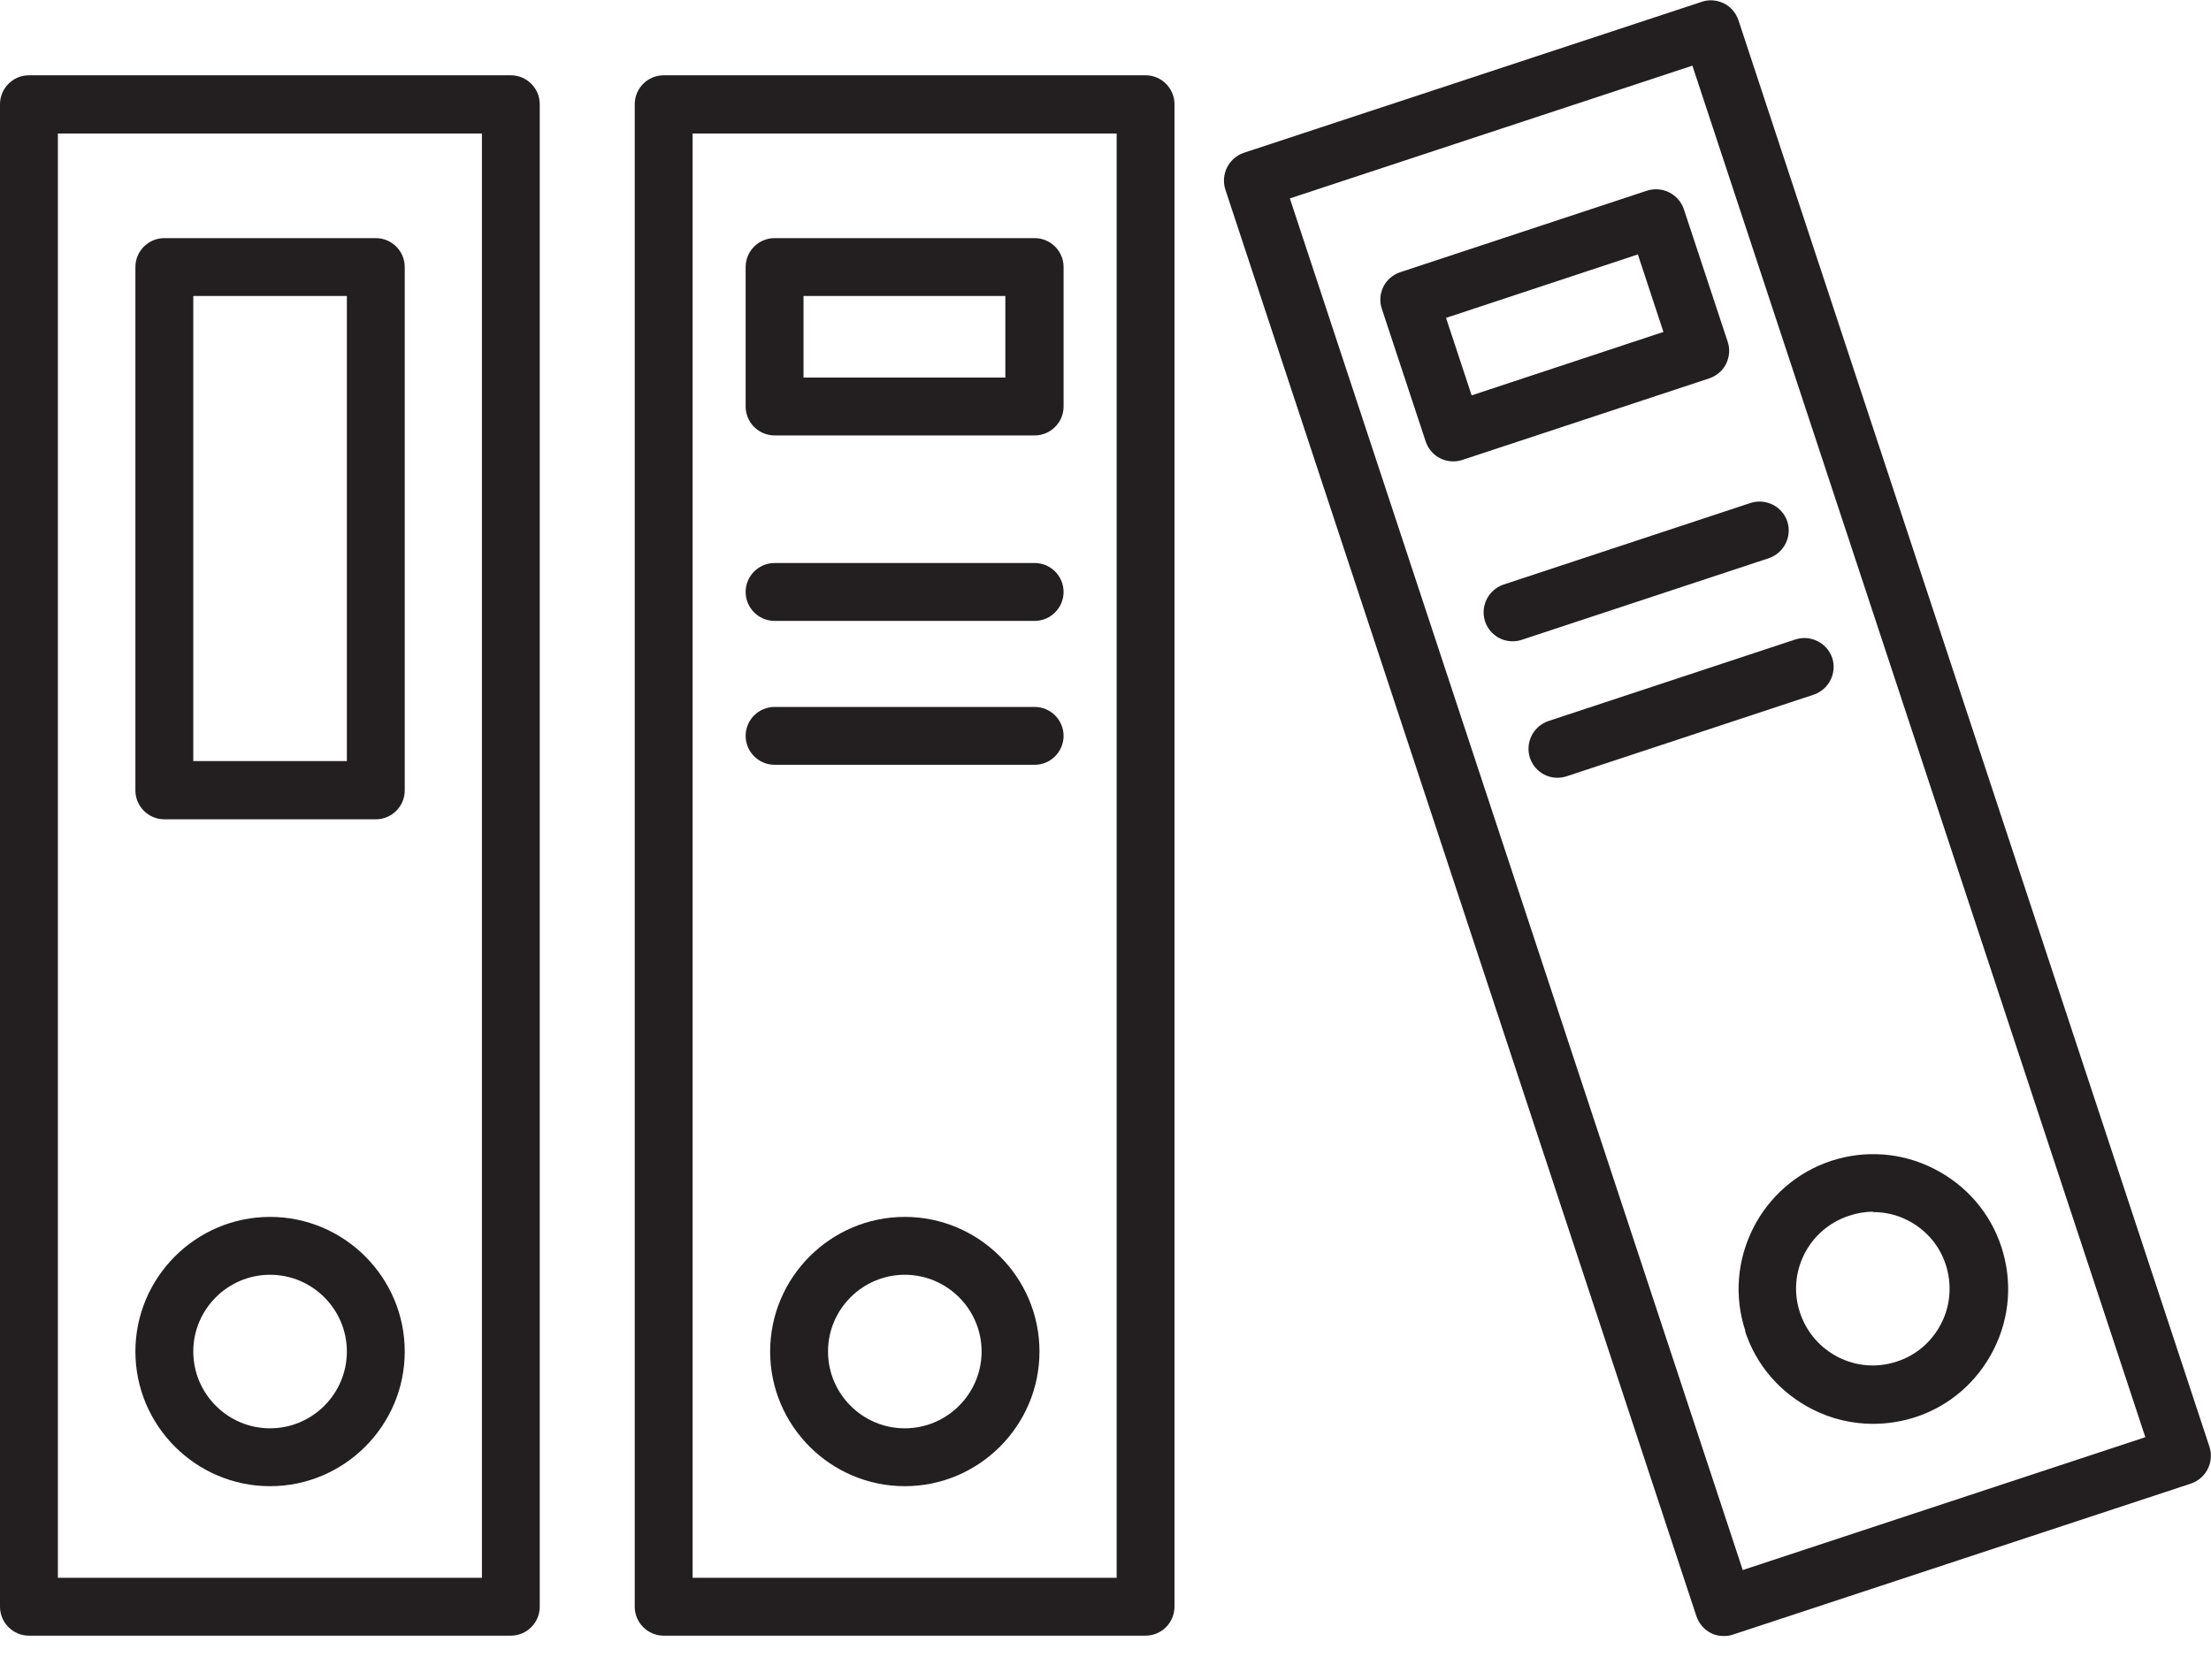
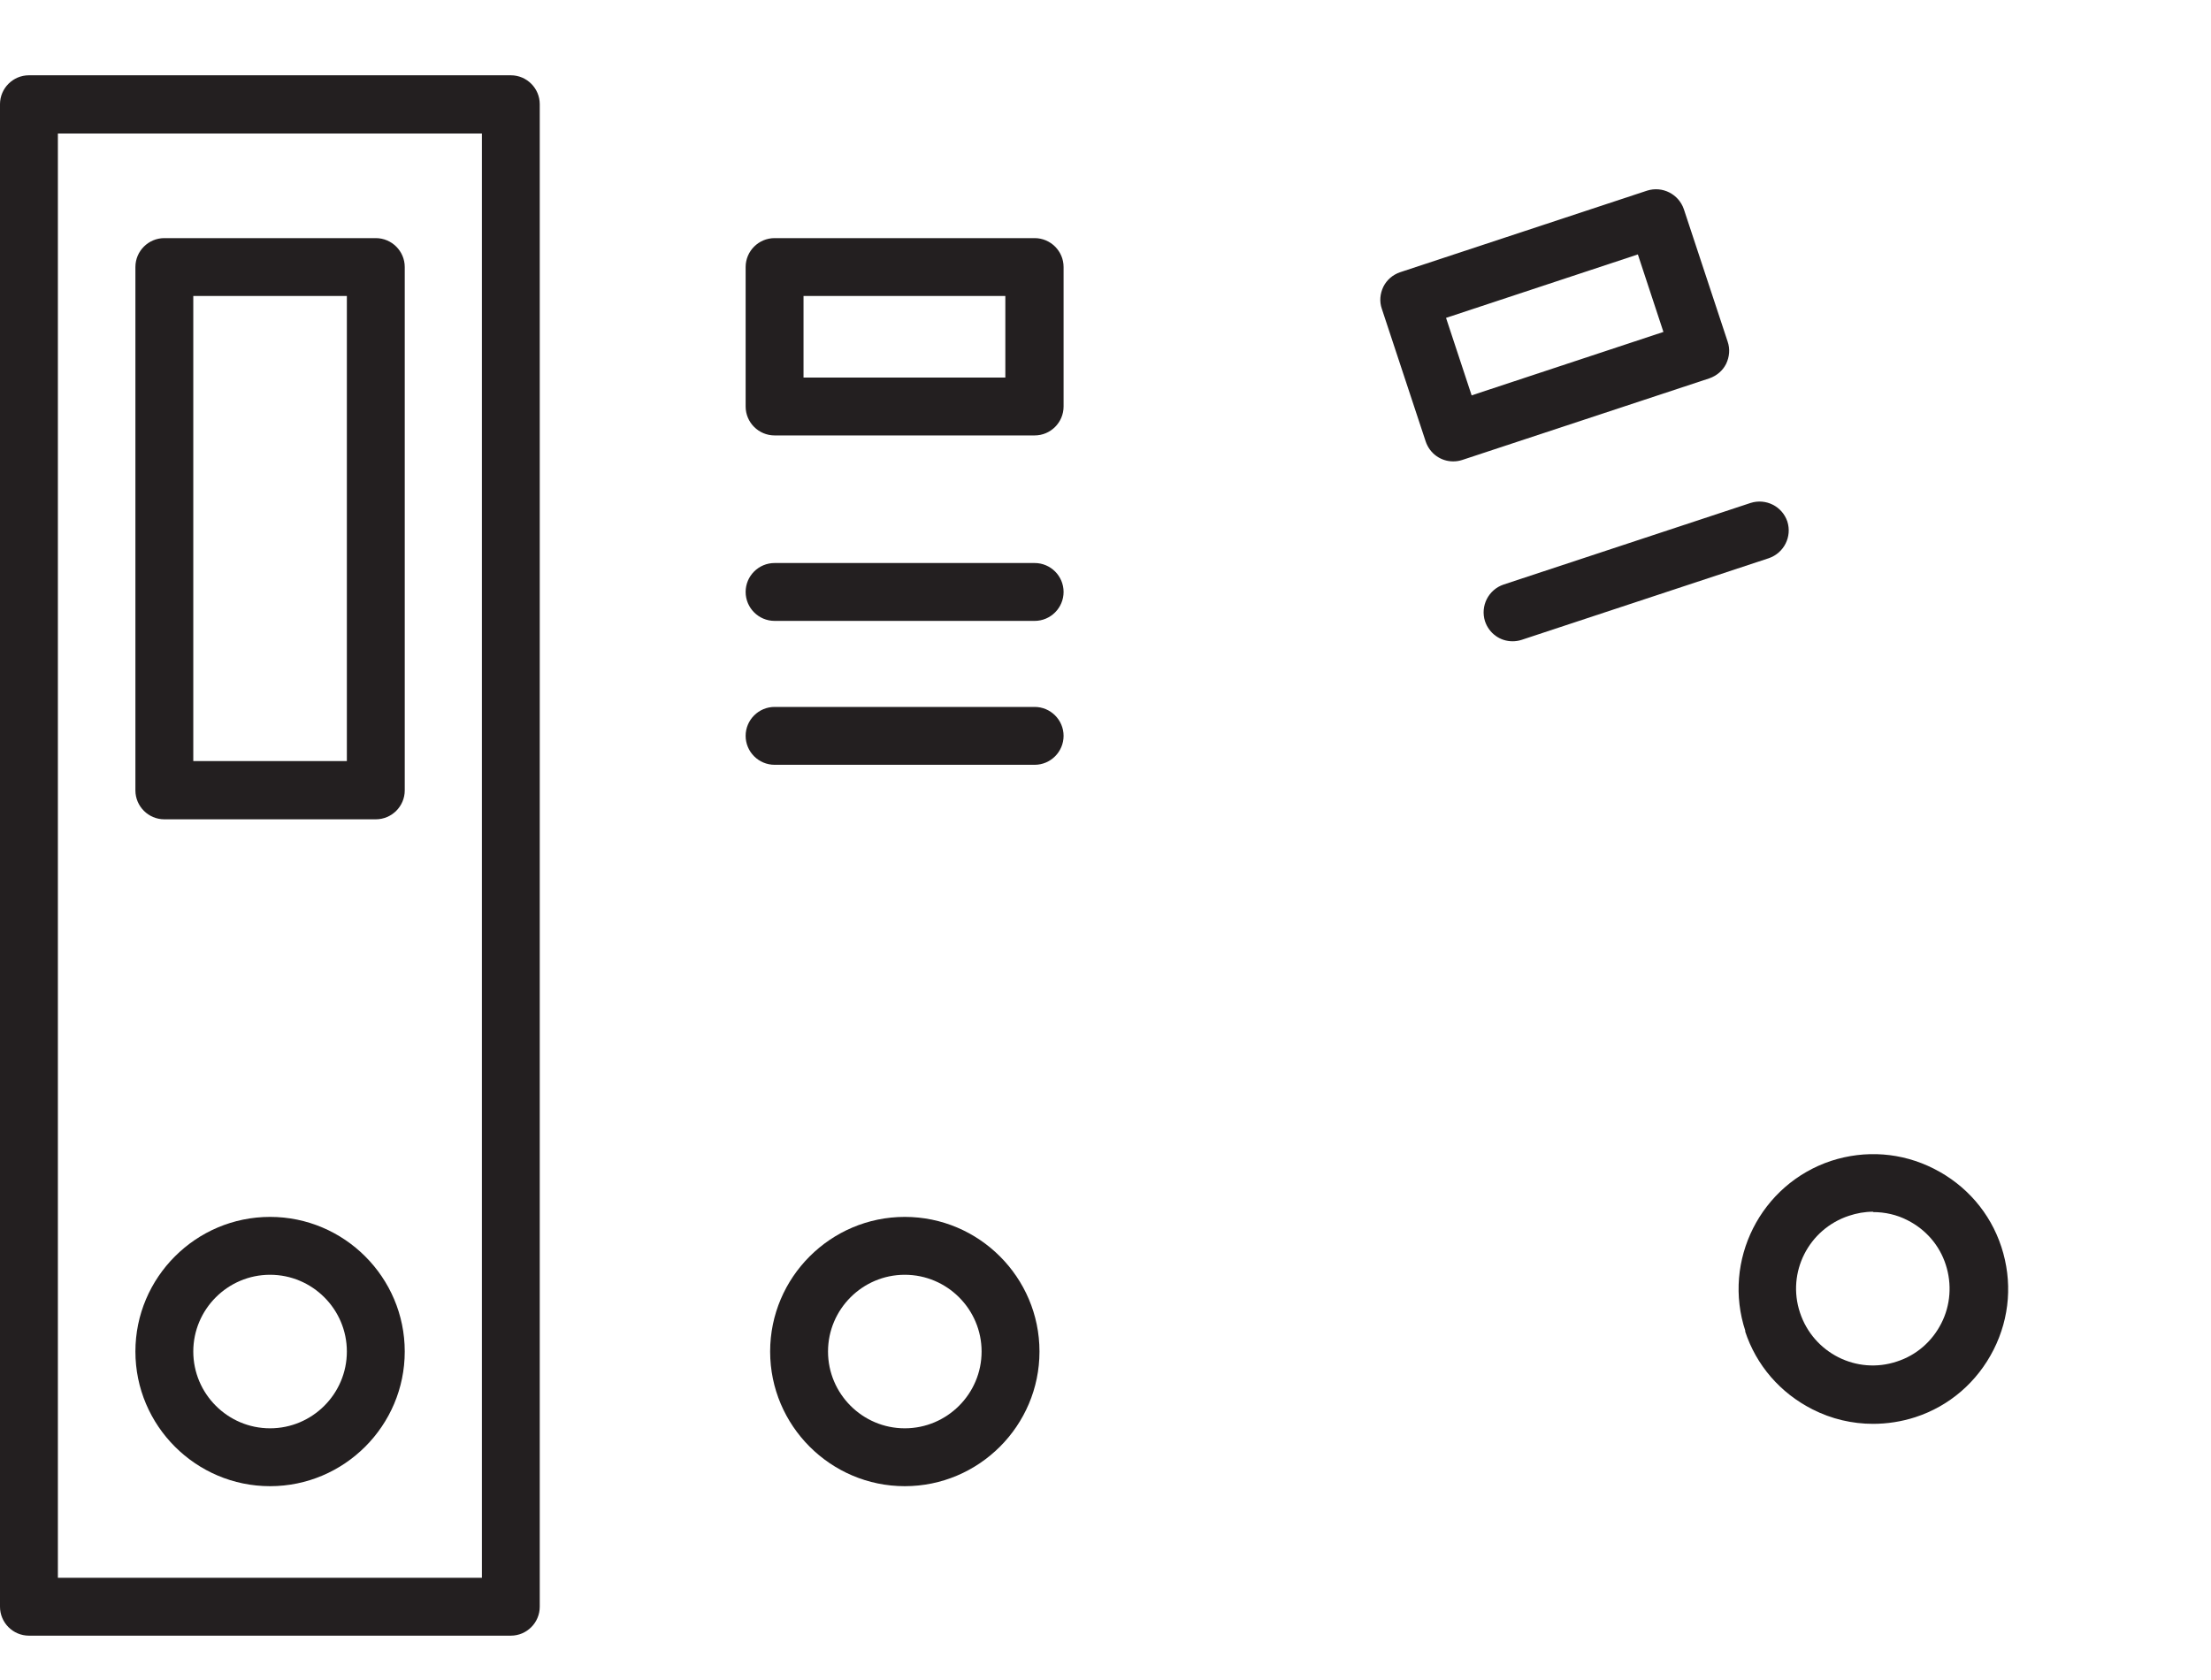
<svg xmlns="http://www.w3.org/2000/svg" width="50" height="38" viewBox="0 0 50 38" fill="none">
  <g clip-path="url(#clip0_566_1200)">
    <path d="M11.552 1.703H0.654C0.294 1.703 0 1.997 0 2.357V36.342C0 36.703 0.294 36.997 0.654 36.997H11.552C11.913 36.997 12.206 36.703 12.206 36.342V2.357C12.206 1.997 11.913 1.703 11.552 1.703ZM10.898 35.688H1.309V3.02H10.898V35.688Z" fill="#231F20" />
    <path d="M6.107 33.616C7.785 33.616 9.153 32.248 9.153 30.57C9.153 28.893 7.785 27.525 6.107 27.525C4.43 27.525 3.062 28.893 3.062 30.57C3.062 32.248 4.43 33.616 6.107 33.616ZM6.107 28.834C7.064 28.834 7.844 29.614 7.844 30.57C7.844 31.527 7.064 32.307 6.107 32.307C5.151 32.307 4.371 31.527 4.371 30.57C4.371 29.614 5.151 28.834 6.107 28.834Z" fill="#231F20" />
    <path d="M3.716 18.532H8.498C8.859 18.532 9.153 18.238 9.153 17.878V6.04C9.153 5.68 8.859 5.386 8.498 5.386H3.716C3.356 5.386 3.062 5.68 3.062 6.04V17.878C3.062 18.238 3.356 18.532 3.716 18.532ZM4.371 6.695H7.844V17.215H4.371V6.695Z" fill="#231F20" />
-     <path d="M25.906 1.703H15.008C14.648 1.703 14.354 1.997 14.354 2.357V36.342C14.354 36.703 14.648 36.997 15.008 36.997H25.906C26.267 36.997 26.56 36.703 26.56 36.342V2.357C26.56 1.997 26.267 1.703 25.906 1.703ZM25.252 35.688H15.663V3.02H25.252V35.688Z" fill="#231F20" />
    <path d="M20.461 27.525C18.784 27.525 17.416 28.893 17.416 30.57C17.416 32.248 18.784 33.616 20.461 33.616C22.139 33.616 23.507 32.248 23.507 30.57C23.507 28.893 22.139 27.525 20.461 27.525ZM20.461 32.307C19.505 32.307 18.725 31.527 18.725 30.57C18.725 29.614 19.505 28.834 20.461 28.834C21.418 28.834 22.198 29.614 22.198 30.57C22.198 31.527 21.418 32.307 20.461 32.307Z" fill="#231F20" />
    <path d="M17.517 14.044H23.398C23.758 14.044 24.052 13.75 24.052 13.389C24.052 13.028 23.758 12.735 23.398 12.735H17.517C17.156 12.735 16.862 13.028 16.862 13.389C16.862 13.75 17.156 14.044 17.517 14.044Z" fill="#231F20" />
    <path d="M17.517 17.299H23.398C23.758 17.299 24.052 17.005 24.052 16.644C24.052 16.284 23.758 15.99 23.398 15.99H17.517C17.156 15.99 16.862 16.284 16.862 16.644C16.862 17.005 17.156 17.299 17.517 17.299Z" fill="#231F20" />
-     <path d="M17.517 9.849H23.398C23.758 9.849 24.052 9.555 24.052 9.195V6.04C24.052 5.68 23.758 5.386 23.398 5.386H17.517C17.156 5.386 16.862 5.68 16.862 6.04V9.195C16.862 9.555 17.156 9.849 17.517 9.849ZM18.171 6.695H22.735V8.54H18.171V6.695Z" fill="#231F20" />
+     <path d="M17.517 9.849H23.398C23.758 9.849 24.052 9.555 24.052 9.195V6.04C24.052 5.68 23.758 5.386 23.398 5.386H17.517C17.156 5.386 16.862 5.68 16.862 6.04V9.195C16.862 9.555 17.156 9.849 17.517 9.849M18.171 6.695H22.735V8.54H18.171V6.695Z" fill="#231F20" />
    <path d="M33.582 14.052C33.675 14.329 33.926 14.505 34.203 14.505C34.27 14.505 34.337 14.497 34.413 14.472L40 12.626C40.344 12.508 40.529 12.139 40.419 11.795C40.302 11.451 39.933 11.267 39.589 11.376L34.002 13.222C33.658 13.339 33.473 13.708 33.582 14.052Z" fill="#231F20" />
-     <path d="M34.597 17.139C34.69 17.416 34.941 17.592 35.218 17.592C35.285 17.592 35.352 17.584 35.428 17.559L41.015 15.713C41.359 15.596 41.544 15.226 41.435 14.883C41.317 14.539 40.948 14.354 40.604 14.463L35.017 16.309C34.673 16.426 34.488 16.795 34.597 17.139Z" fill="#231F20" />
-     <path d="M49.966 32.727L39.312 0.453C39.253 0.285 39.136 0.151 38.985 0.076C38.825 1.95899e-05 38.649 -0.017 38.481 0.042L28.129 3.456C27.785 3.574 27.601 3.943 27.71 4.287L38.364 36.56C38.423 36.728 38.54 36.862 38.691 36.938C38.783 36.988 38.884 37.005 38.985 37.005C39.052 37.005 39.127 36.997 39.195 36.971L49.547 33.557C49.891 33.44 50.075 33.071 49.966 32.727ZM39.413 35.52L29.169 4.488L38.272 1.485L48.515 32.508L39.413 35.512V35.52Z" fill="#231F20" />
    <path d="M39.463 30.109C39.715 30.881 40.26 31.51 40.99 31.879C41.418 32.097 41.888 32.206 42.357 32.206C42.676 32.206 43.003 32.156 43.314 32.055C44.086 31.804 44.715 31.258 45.084 30.529C45.453 29.799 45.512 28.977 45.26 28.205C45.008 27.433 44.463 26.804 43.733 26.435C43.003 26.065 42.181 26.007 41.409 26.258C39.815 26.787 38.943 28.515 39.471 30.109H39.463ZM42.357 27.416C42.626 27.416 42.894 27.475 43.138 27.601C43.549 27.81 43.859 28.163 44.002 28.607C44.144 29.044 44.111 29.522 43.901 29.933C43.691 30.344 43.339 30.654 42.894 30.797C41.988 31.099 41.007 30.604 40.705 29.69C40.403 28.784 40.898 27.802 41.812 27.5C41.988 27.441 42.173 27.408 42.357 27.408V27.416Z" fill="#231F20" />
    <path d="M37.248 4.312L31.661 6.158C31.493 6.216 31.359 6.334 31.284 6.485C31.208 6.644 31.191 6.82 31.25 6.988L32.24 9.983C32.332 10.26 32.584 10.436 32.861 10.436C32.928 10.436 32.995 10.428 33.07 10.403L38.658 8.557C38.825 8.498 38.96 8.381 39.035 8.23C39.111 8.07 39.127 7.894 39.069 7.726L38.079 4.732C37.961 4.388 37.592 4.203 37.248 4.312ZM33.28 8.943L32.701 7.19L37.039 5.755L37.617 7.508L33.28 8.943Z" fill="#231F20" />
  </g>
  <defs>
    <clipPath id="clip0_566_1200">
      <rect width="50" height="37.005" fill="white" />
    </clipPath>
  </defs>
</svg>